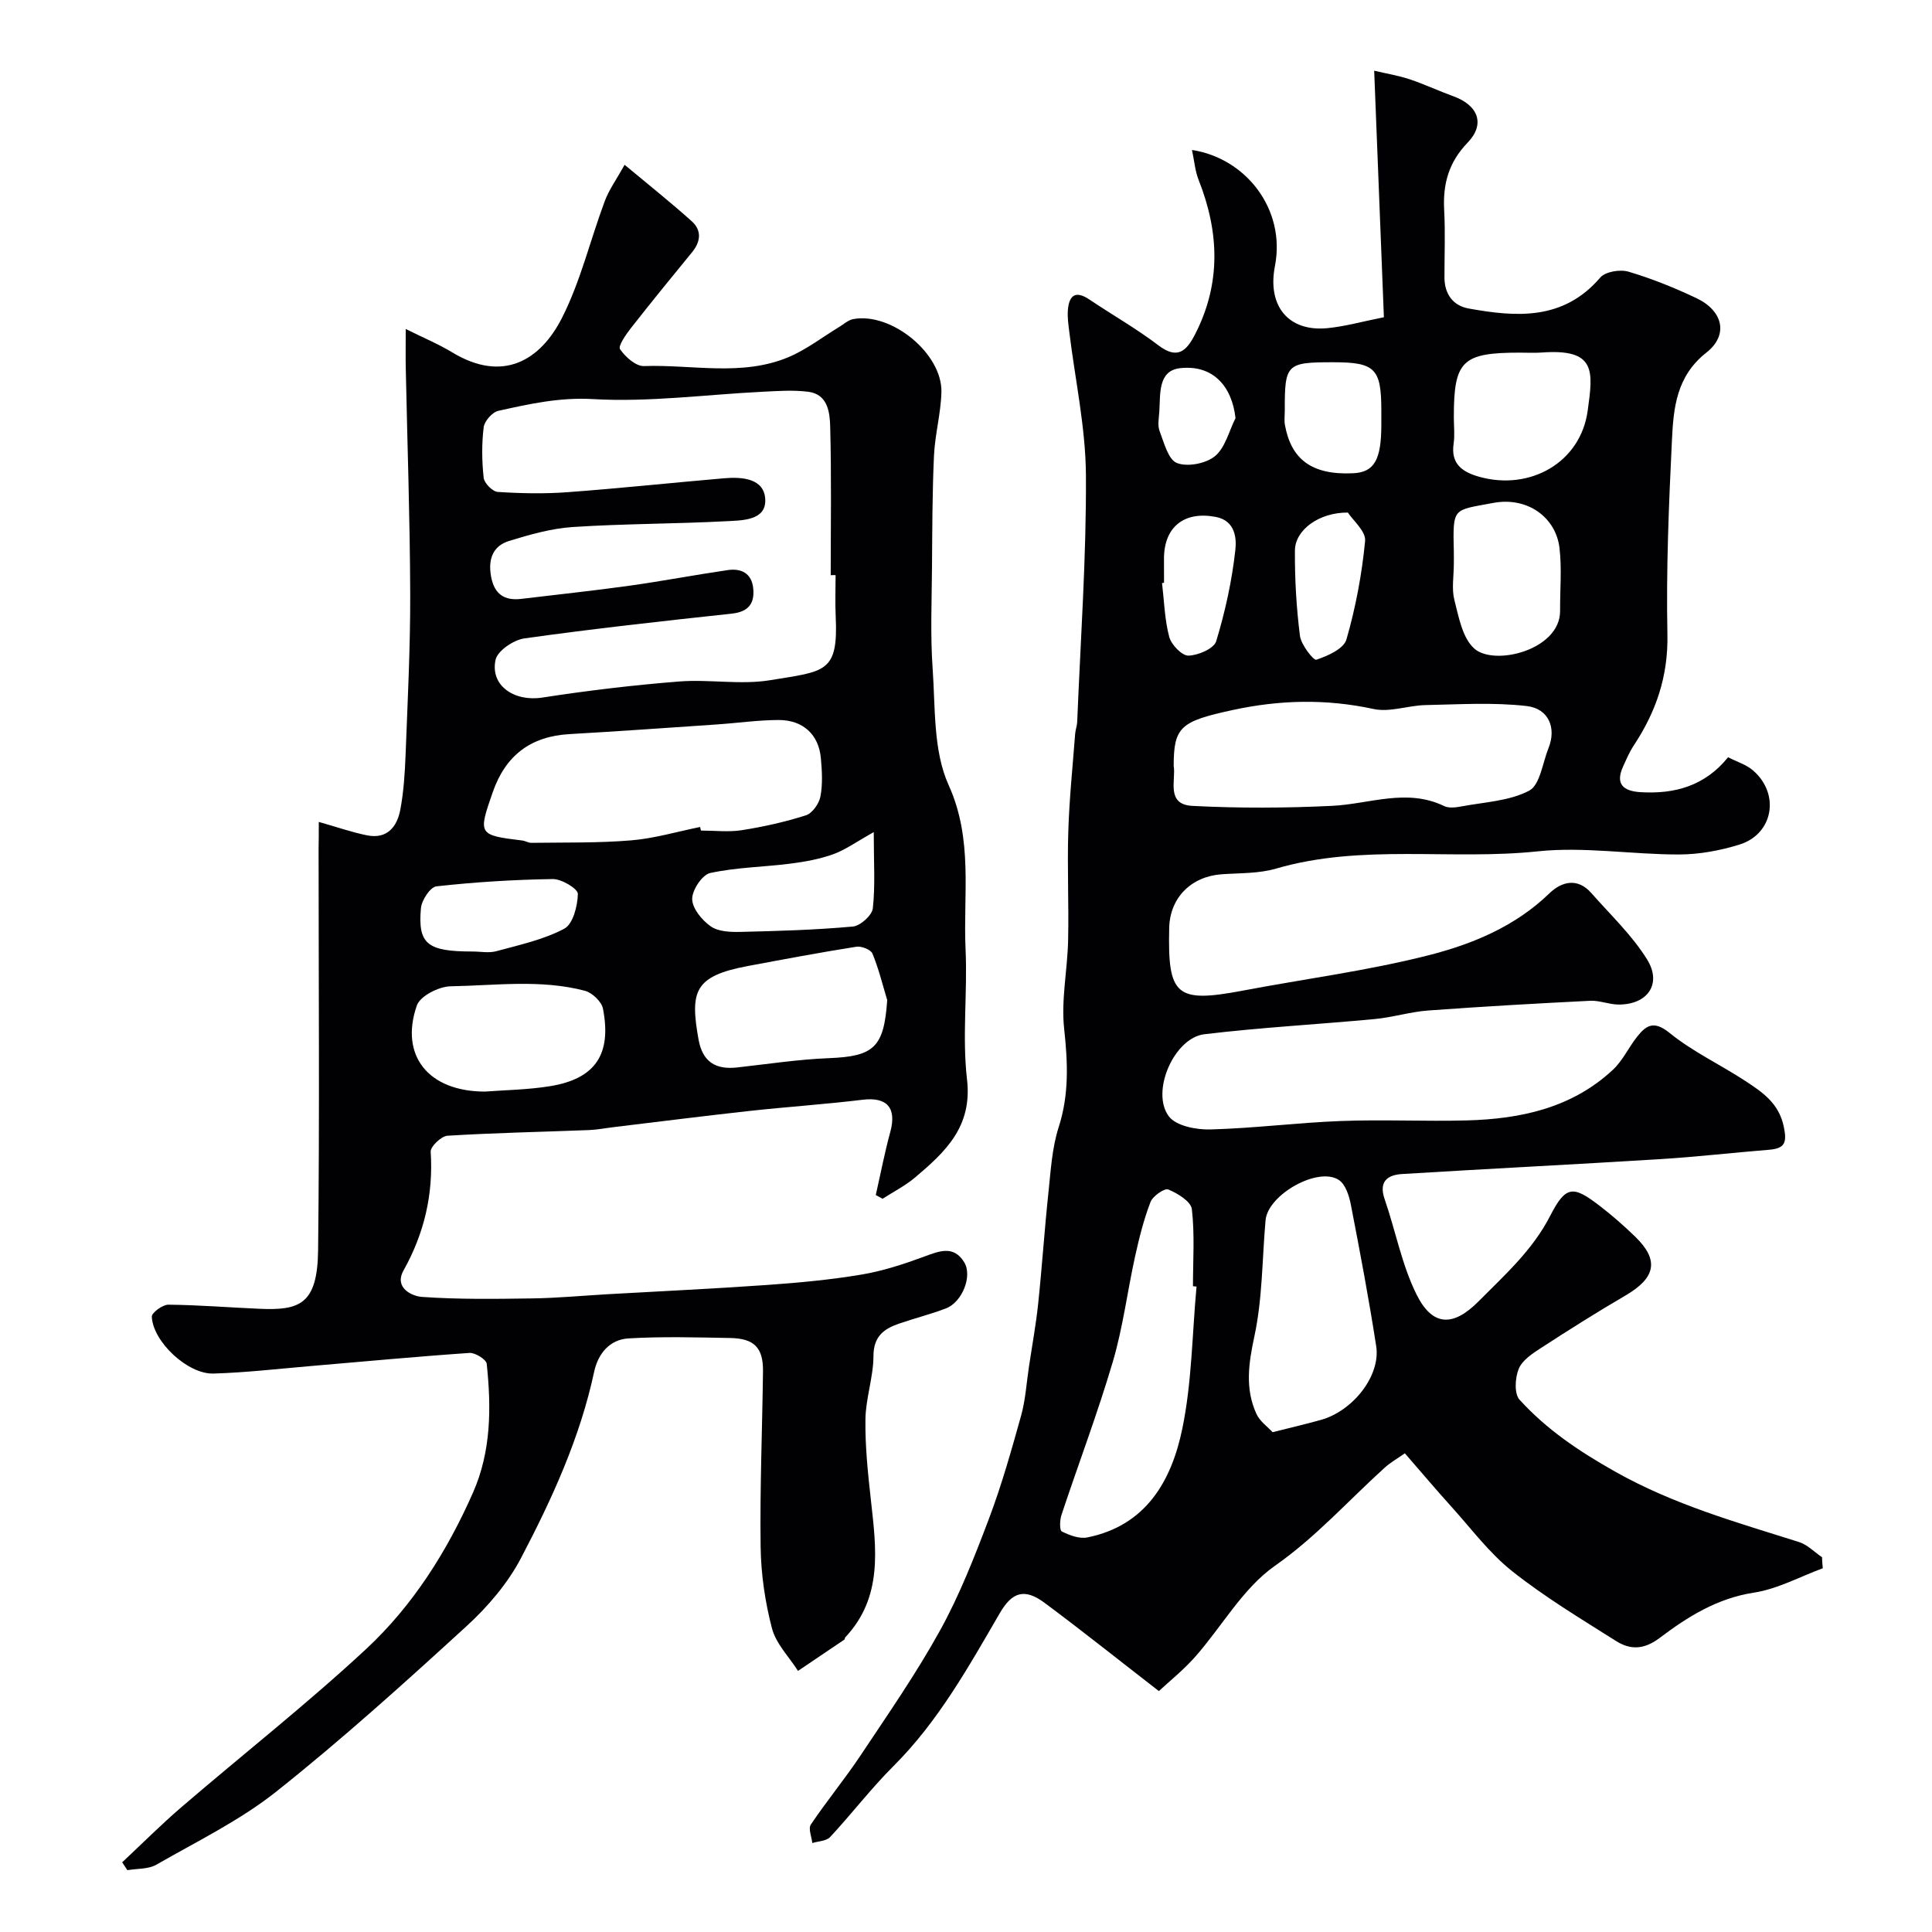
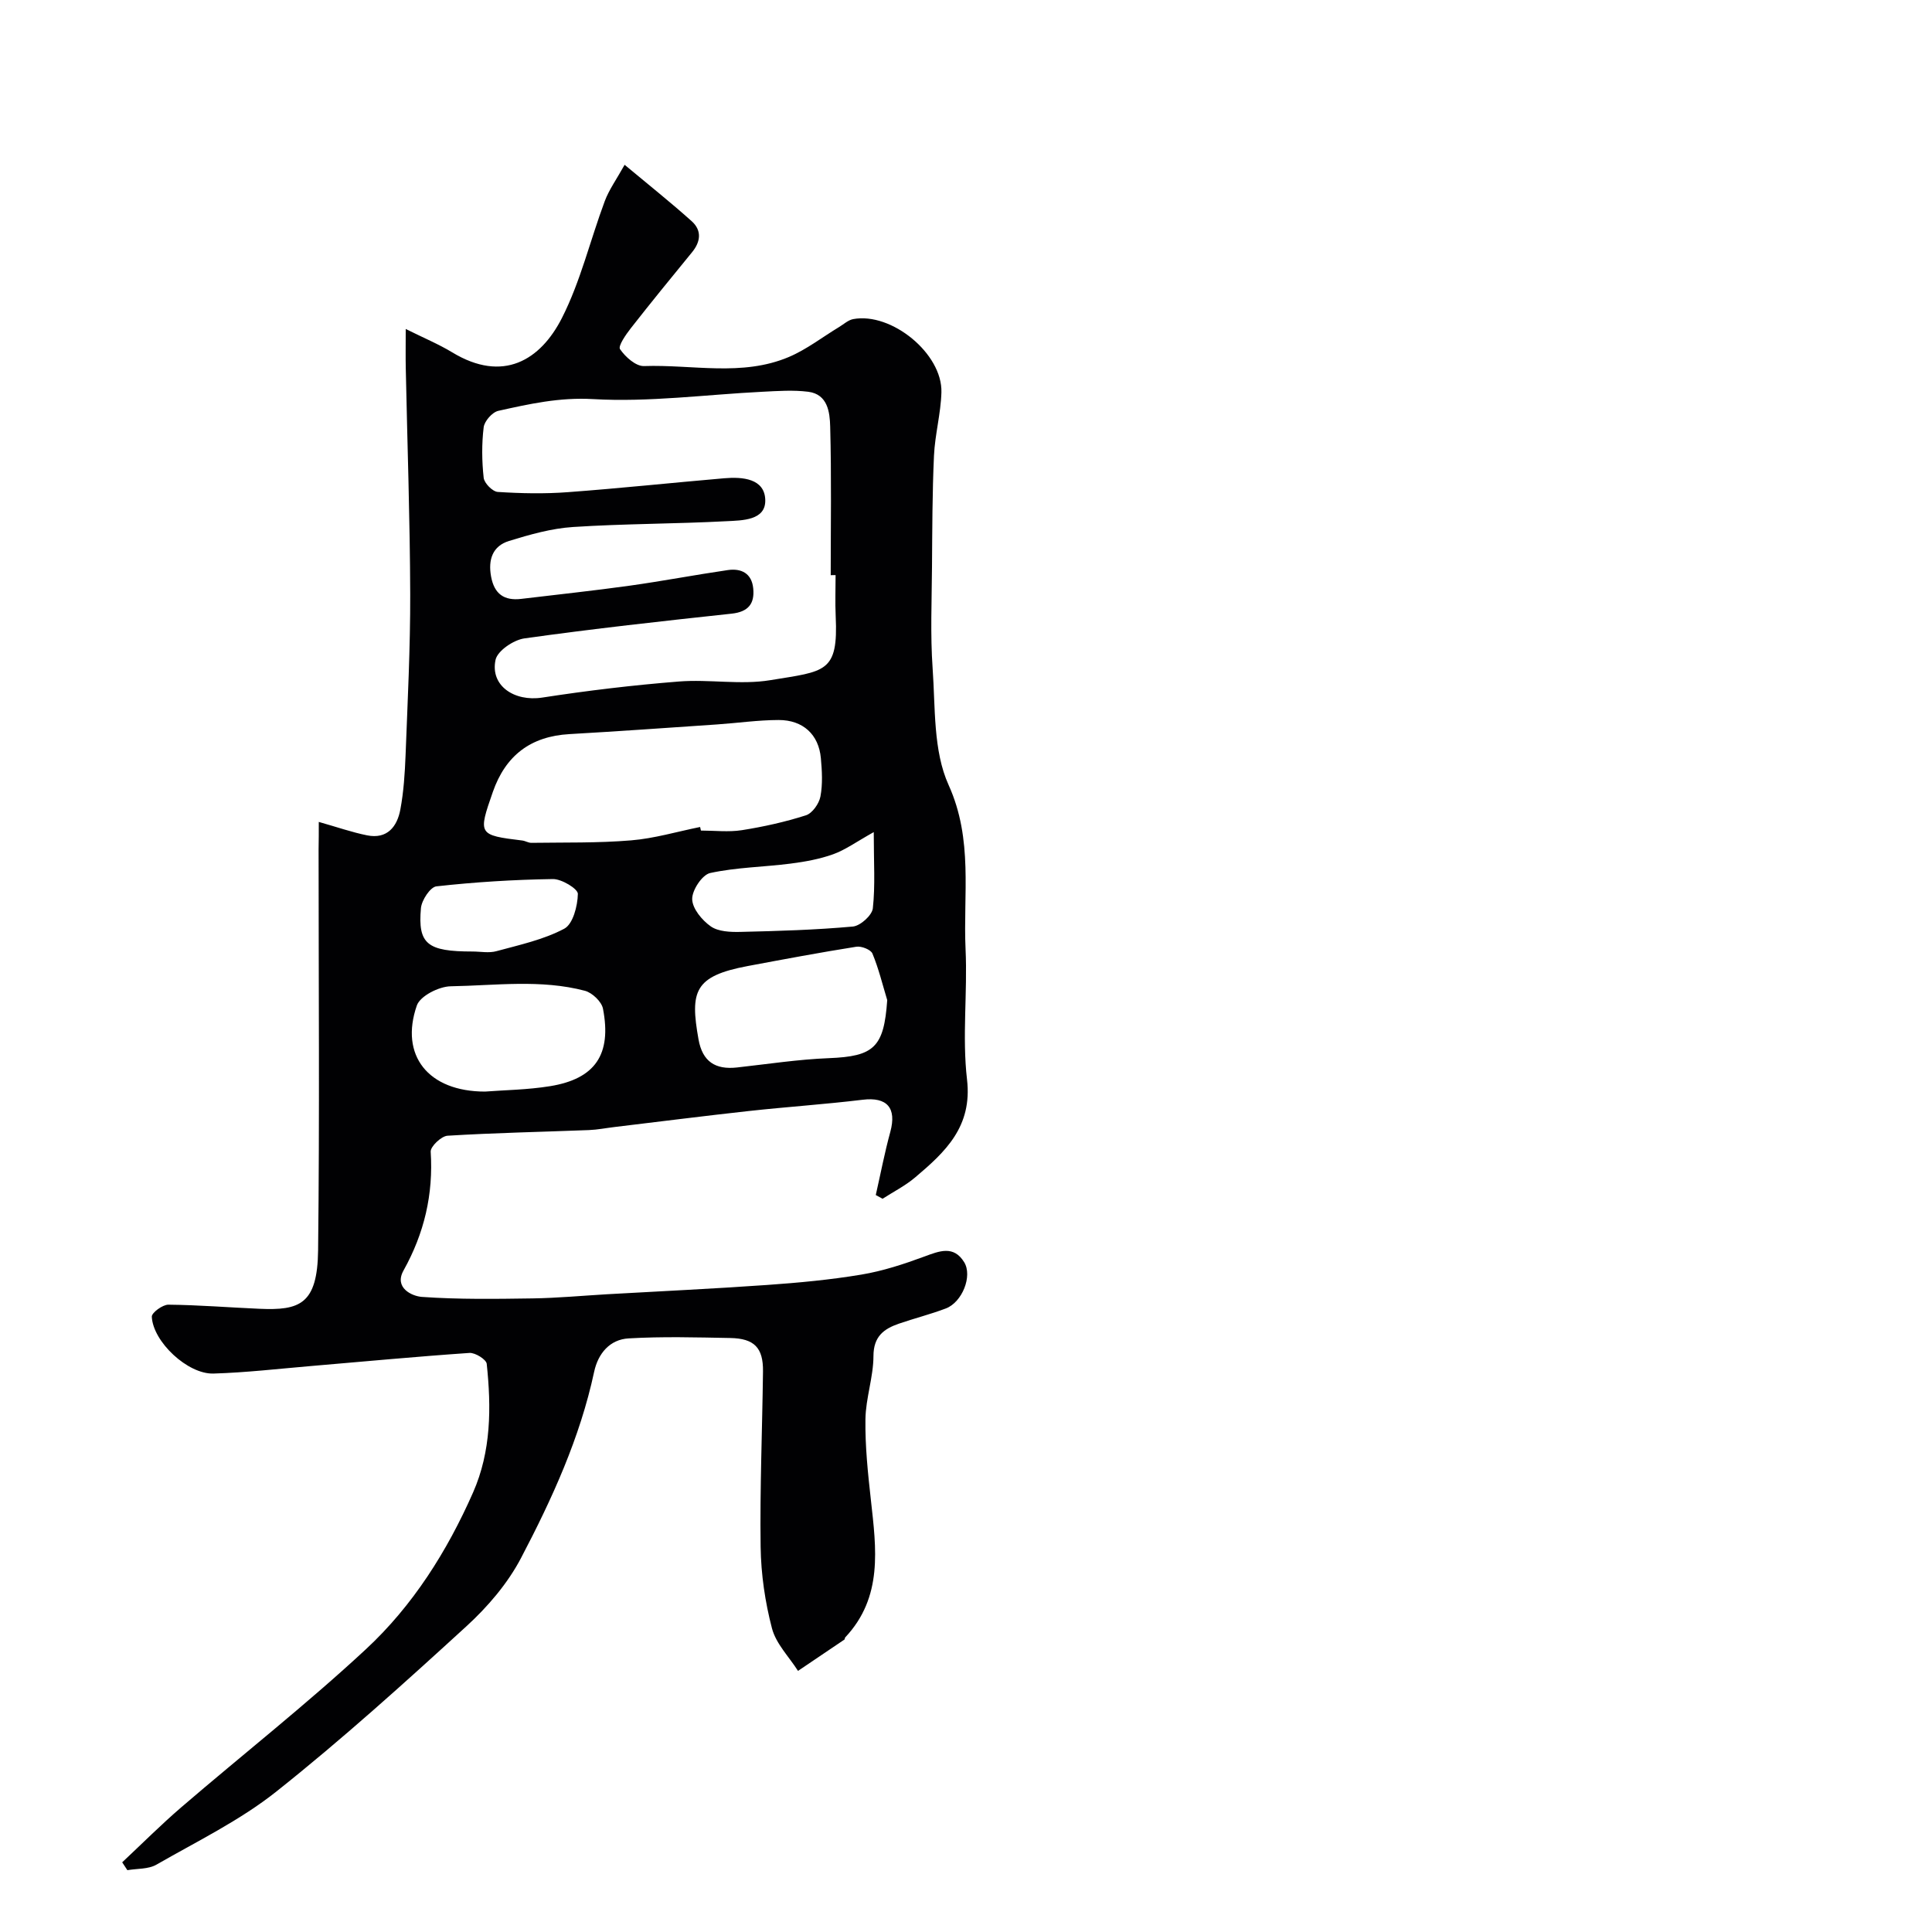
<svg xmlns="http://www.w3.org/2000/svg" enable-background="new 0 0 400 400" viewBox="0 0 400 400">
-   <path d="m377.39 324.69c-4.75 1.75-9.37 4.3-14.27 5.05-7.62 1.17-13.73 5.01-19.51 9.38-3.27 2.47-6.1 2.48-9.01.64-7.31-4.61-14.76-9.1-21.51-14.45-4.74-3.76-8.47-8.8-12.57-13.34-3.21-3.55-6.29-7.2-9.66-11.08-1.59 1.12-2.98 1.9-4.13 2.94-7.55 6.82-14.26 14.39-22.78 20.36-6.63 4.65-10.95 12.54-16.49 18.82-2.41 2.73-5.3 5.04-7.53 7.11-8.39-6.5-15.94-12.53-23.69-18.29-4.2-3.12-6.75-2.12-9.22 2.12-6.48 11.13-12.73 22.41-22 31.66-4.65 4.64-8.67 9.91-13.15 14.73-.78.84-2.44.85-3.69 1.24-.14-1.29-.87-2.99-.31-3.82 3.27-4.87 7.03-9.41 10.28-14.29 5.67-8.52 11.54-16.97 16.48-25.91 4.04-7.32 7.13-15.22 10.1-23.07 2.64-6.98 4.67-14.2 6.68-21.4.91-3.27 1.11-6.74 1.62-10.11.65-4.35 1.45-8.68 1.91-13.05.81-7.68 1.31-15.39 2.13-23.06.48-4.54.74-9.22 2.12-13.51 2.19-6.81 1.88-13.42 1.13-20.39-.65-5.98.69-12.16.82-18.25.17-7.54-.2-15.09.04-22.62.21-6.74.91-13.46 1.42-20.18.06-.81.38-1.61.42-2.42.69-17.03 1.91-34.07 1.81-51.1-.06-9.92-2.25-19.82-3.45-29.73-.18-1.47-.4-2.97-.29-4.43.24-3.07 1.55-4.19 4.47-2.22 4.73 3.18 9.72 6.01 14.25 9.46 4 3.05 5.85 1.17 7.62-2.27 5.41-10.54 5-21.18.73-31.96-.73-1.85-.89-3.94-1.37-6.2 11.08 1.68 19.47 12.22 17.17 24.04-1.61 8.27 2.8 13.64 10.87 12.85 3.68-.36 7.3-1.39 11.69-2.26-.66-16.83-1.32-33.47-2.01-51.04 2.5.59 4.98.99 7.33 1.77 3.07 1.02 6.01 2.41 9.06 3.52 5.17 1.87 6.65 5.78 2.95 9.61-3.91 4.04-5.14 8.55-4.85 13.93.25 4.65.05 9.33.06 13.99.01 3.43 1.79 5.83 5 6.41 9.93 1.8 19.64 2.49 27.25-6.4 1.06-1.24 4.12-1.74 5.86-1.22 4.82 1.43 9.53 3.33 14.08 5.49 5.49 2.61 6.68 7.62 2.04 11.26-6.19 4.86-6.81 11.41-7.13 18.05-.65 13.42-1.21 26.87-.94 40.28.18 8.67-2.35 16.04-6.98 23.03-.88 1.34-1.52 2.85-2.19 4.32-1.69 3.71.08 5.11 3.6 5.33 7.08.43 13.34-1.29 18.13-7.23 1.83.94 3.79 1.53 5.19 2.75 5.61 4.87 4.17 13.15-2.83 15.33-4 1.24-8.31 2.04-12.48 2.05-9.76.02-19.65-1.66-29.27-.65-18.04 1.9-36.4-1.62-54.22 3.58-3.56 1.04-7.49.9-11.26 1.17-6.27.45-10.69 4.83-10.84 11.1-.32 14.05 1.37 15.62 15.28 12.98 12.81-2.43 25.8-4.1 38.41-7.31 9.08-2.31 17.94-5.96 25.01-12.81 2.52-2.45 5.84-3.33 8.7-.07 3.95 4.49 8.41 8.7 11.53 13.72 3.17 5.1.09 9.42-5.95 9.36-1.94-.02-3.89-.87-5.81-.78-11.18.56-22.36 1.19-33.52 2.01-3.71.27-7.35 1.42-11.06 1.77-11.77 1.11-23.6 1.74-35.33 3.15-6.24.75-11.14 11.94-7.33 17 1.5 1.99 5.68 2.79 8.6 2.71 9.04-.24 18.05-1.41 27.09-1.75 8.65-.33 17.33.11 25.99-.12 11.16-.3 21.79-2.57 30.29-10.52 1.98-1.86 3.19-4.52 4.9-6.71 1.93-2.47 3.52-3.55 6.83-.86 4.77 3.88 10.5 6.54 15.68 9.94 3.51 2.31 6.91 4.57 7.93 9.43.71 3.37.21 4.53-3.08 4.8-7.52.6-15.03 1.48-22.56 1.94-17.79 1.1-35.59 1.99-53.39 3.08-3.07.19-4.86 1.58-3.6 5.22 2.26 6.55 3.54 13.54 6.58 19.68 3.31 6.69 7.59 6.78 12.87 1.45 5.42-5.47 11.15-10.55 14.81-17.68 3.24-6.32 4.75-6.3 10.16-2.16 2.61 2 5.1 4.18 7.46 6.47 5 4.86 4.25 8.51-2.04 12.18-5.91 3.45-11.71 7.11-17.45 10.84-1.78 1.15-3.9 2.54-4.63 4.33-.77 1.86-.96 5.16.17 6.4 5.61 6.17 12.32 10.68 19.78 14.88 12.15 6.85 25.1 10.48 38.07 14.58 1.75.55 3.19 2.08 4.78 3.15 0 .75.08 1.52.15 2.28zm-134.39-166.1c.51 2.88-1.69 7.97 3.87 8.26 9.63.5 19.33.46 28.96-.01 7.74-.38 15.41-3.7 23.17.05.95.46 2.34.3 3.46.09 4.78-.91 9.97-1.1 14.12-3.27 2.27-1.18 2.79-5.77 4.03-8.85 1.64-4.07.09-8.14-4.51-8.68-6.92-.8-13.99-.34-20.99-.2-3.59.08-7.37 1.54-10.73.81-9.83-2.13-19.44-1.9-29.19.22-10.76 2.33-12.19 3.46-12.19 11.58zm4.73 107.78c-.25-.02-.49-.05-.74-.07 0-5.33.38-10.7-.23-15.96-.19-1.59-2.95-3.28-4.88-4.07-.79-.32-3.2 1.36-3.68 2.59-1.39 3.61-2.34 7.42-3.18 11.21-1.61 7.28-2.52 14.76-4.63 21.89-3.15 10.68-7.11 21.11-10.62 31.68-.36 1.07-.42 3.18.06 3.43 1.6.79 3.64 1.57 5.28 1.24 12.2-2.45 17.45-11.76 19.67-22.49 1.99-9.61 2.04-19.62 2.95-29.45zm15.75 30.15c4.09-1.04 7.09-1.72 10.05-2.56 6.64-1.88 12.33-9.17 11.4-15.22-1.51-9.81-3.36-19.57-5.25-29.32-.35-1.82-1.09-4.17-2.45-5.09-4.26-2.9-14.74 2.99-15.21 8.31-.71 8.01-.63 16.17-2.3 23.97-1.21 5.64-1.99 10.84.4 16.1.7 1.56 2.34 2.7 3.36 3.81zm37.52-210.16c0 1.82.22 3.68-.04 5.47-.63 4.23 1.81 5.9 5.29 6.88 10.48 2.95 20.98-2.91 22.46-13.66 1.14-8.23 1.81-12.91-9.56-12.06-1.48.11-2.98.01-4.48.02-11.96 0-13.67 1.67-13.67 13.35zm0 30.41c0 2.49-.48 5.11.11 7.44.9 3.52 1.66 7.83 4.09 10.04 4.13 3.75 17.85.33 17.8-7.77-.03-4.34.38-8.72-.12-13-.75-6.42-6.69-10.69-13.75-9.35-8.36 1.59-8.35.74-8.13 10.15.02.83 0 1.66 0 2.49zm-24.98-41.77c-9.68 0-10.04.35-10.02 9.99 0 1-.14 2.03.03 2.99 1.26 6.95 5.37 10.43 14.15 10 4.35-.21 5.81-2.79 5.81-10.06 0-1 0-2 0-3-.01-8.63-1.31-9.92-9.97-9.92zm-35.02 45.66c-.14.02-.27.03-.41.05.44 3.73.53 7.56 1.49 11.16.43 1.62 2.62 3.89 3.97 3.87 2.01-.04 5.29-1.46 5.75-2.98 1.87-6.16 3.27-12.54 3.97-18.94.26-2.34-.01-6.01-4.02-6.79-6.55-1.27-10.76 2.04-10.76 8.65.01 1.65.01 3.32.01 4.98zm38.06-14.54c-6-.04-10.94 3.62-10.96 7.86-.04 5.89.3 11.82 1.04 17.66.24 1.86 2.82 5.14 3.39 4.95 2.35-.78 5.67-2.26 6.23-4.18 1.92-6.64 3.21-13.53 3.87-20.41.19-2-2.54-4.29-3.57-5.88zm-23.26-19.55c-.75-6.73-4.79-11.11-11.5-10.34-4.62.53-4.03 5.43-4.28 9.04-.09 1.33-.38 2.81.06 3.97.92 2.4 1.78 5.91 3.59 6.62 2.19.86 6.01.12 7.89-1.43 2.12-1.75 2.88-5.17 4.24-7.86z" fill="#010103" />
  <path d="m66 170.17c3.8 1.07 6.86 2.15 10.01 2.78 4.17.83 6.22-1.81 6.88-5.36.69-3.69.93-7.49 1.08-11.26.42-11.1.99-22.2.96-33.29-.05-15.6-.6-31.19-.92-46.79-.05-2.31-.01-4.63-.01-8.14 3.73 1.86 6.82 3.14 9.64 4.85 10.53 6.38 18.26 1.59 22.69-7.1 3.87-7.61 5.87-16.16 8.88-24.22.88-2.36 2.41-4.47 4.11-7.52 5.07 4.23 9.59 7.82 13.88 11.67 2.13 1.91 1.89 4.24.06 6.46-4.26 5.2-8.51 10.41-12.65 15.7-1.03 1.32-2.68 3.69-2.24 4.34 1.1 1.61 3.28 3.56 4.96 3.5 10.01-.35 20.29 2.22 29.97-1.87 3.69-1.56 6.96-4.12 10.42-6.21.96-.58 1.88-1.44 2.91-1.64 7.92-1.49 18.5 7.14 18.28 15.15-.12 4.39-1.34 8.74-1.54 13.14-.35 7.66-.35 15.35-.41 23.02-.05 7-.36 14.02.13 20.99.58 8.14.09 17.05 3.31 24.16 5.13 11.34 2.99 22.66 3.51 34 .42 8.98-.73 18.09.3 26.96 1.14 9.78-4.5 15.01-10.75 20.29-2.03 1.72-4.47 2.95-6.73 4.41-.47-.26-.94-.51-1.41-.77.99-4.36 1.83-8.77 3.01-13.08 1.35-4.98-.69-7.26-5.72-6.65-7.82.95-15.7 1.47-23.53 2.33-9.27 1.02-18.53 2.2-27.79 3.31-1.79.21-3.57.57-5.36.64-9.76.38-19.53.57-29.28 1.17-1.28.08-3.55 2.24-3.48 3.31.57 8.82-1.33 16.89-5.63 24.6-1.99 3.57 1.74 5.31 3.81 5.46 7.62.54 15.3.42 22.96.31 5.13-.08 10.26-.56 15.38-.86 11.03-.63 22.08-1.14 33.1-1.92 6.54-.46 13.1-1.07 19.56-2.15 4.43-.74 8.79-2.17 13.01-3.73 3.15-1.17 6.09-2.36 8.26 1.16 1.77 2.88-.42 8.3-3.79 9.58-3.18 1.21-6.5 2.04-9.72 3.15-3.14 1.08-5.26 2.66-5.27 6.7-.01 4.36-1.6 8.72-1.66 13.09-.08 5.57.51 11.17 1.13 16.73 1.11 10.05 2.53 20.09-5.32 28.44-.1.11-.06.38-.17.45-3.19 2.17-6.4 4.32-9.6 6.48-1.86-2.92-4.55-5.61-5.39-8.8-1.43-5.46-2.27-11.22-2.35-16.86-.17-12.11.34-24.23.49-36.35.06-4.89-1.8-6.82-6.78-6.91-7.01-.13-14.04-.33-21.04.08-3.88.22-6.32 3.1-7.14 6.92-2.93 13.68-8.71 26.29-15.13 38.54-2.76 5.27-6.9 10.11-11.32 14.15-12.8 11.71-25.71 23.37-39.28 34.16-7.55 6.01-16.46 10.34-24.9 15.19-1.67.96-3.99.79-6.01 1.14-.36-.54-.71-1.08-1.07-1.63 4.07-3.81 8.02-7.77 12.24-11.4 12.71-10.92 25.92-21.3 38.19-32.69 9.73-9.02 16.83-20.28 22.21-32.47 3.76-8.53 3.79-17.59 2.83-26.65-.1-.9-2.38-2.33-3.57-2.25-10.98.75-21.93 1.79-32.9 2.72-6.7.57-13.39 1.35-20.1 1.55-5.33.17-12.53-6.58-12.77-11.77-.04-.82 2.23-2.5 3.43-2.49 6.29.06 12.57.58 18.86.85 8.29.36 12.01-.88 12.14-12.13.32-27.65.1-55.32.1-82.97.04-1.81.04-3.63.04-5.7zm107-51.1c-.34 0-.67 0-1.01.01 0-10.26.17-20.53-.11-30.79-.08-2.91-.49-6.66-4.54-7.18-3.11-.39-6.32-.16-9.48 0-11.7.58-23.45 2.19-35.07 1.52-6.95-.4-13.19 1-19.62 2.43-1.25.28-2.87 2.12-3.03 3.4-.42 3.45-.38 7.01 0 10.46.12 1.12 1.84 2.86 2.92 2.93 4.81.31 9.67.41 14.48.05 10.81-.8 21.59-1.95 32.39-2.88 3.8-.33 8.39.05 8.51 4.49.12 4.27-4.8 4.23-8.03 4.4-10.58.56-21.2.51-31.77 1.2-4.47.29-8.93 1.56-13.25 2.89-3.39 1.04-4.36 3.85-3.72 7.35.66 3.63 2.71 5.07 6.27 4.64 7.48-.9 14.97-1.69 22.42-2.73 6.79-.95 13.53-2.24 20.31-3.23 2.81-.41 4.98.67 5.28 3.81.31 3.16-1.04 4.84-4.46 5.21-14.32 1.54-28.64 3.12-42.9 5.12-2.25.31-5.58 2.56-5.99 4.43-1.16 5.37 3.89 8.71 9.64 7.83 9.39-1.45 18.84-2.58 28.31-3.33 6.29-.5 12.79.74 18.95-.28 11.37-1.87 14.08-1.49 13.52-13.26-.13-2.83-.02-5.66-.02-8.49zm-28.05 52.15c.06.25.11.49.17.74 2.83 0 5.71.35 8.47-.08 4.48-.71 8.96-1.7 13.27-3.08 1.32-.42 2.72-2.41 3-3.89.49-2.57.33-5.31.09-7.95-.44-4.86-3.67-7.9-8.76-7.89-4.26.01-8.51.63-12.77.92-10.17.69-20.35 1.42-30.53 2-8.03.46-13.22 4.42-15.86 11.99-3.07 8.81-3.05 8.92 6.11 10.04.64.08 1.25.49 1.88.48 6.88-.1 13.78.06 20.62-.51 4.82-.39 9.54-1.81 14.31-2.77zm38.74 35.84c-.98-3.23-1.77-6.53-3.06-9.63-.34-.83-2.29-1.59-3.34-1.42-7.52 1.19-15.01 2.6-22.49 4-11.06 2.08-11.96 5.21-10.18 15.18.82 4.62 3.5 6.31 7.96 5.82 6.34-.7 12.67-1.68 19.04-1.93 9.34-.37 11.39-2.23 12.07-12.02zm-83.27 18.94c3.96-.31 8.77-.36 13.47-1.12 9.34-1.52 12.78-6.56 10.95-16.04-.28-1.46-2.23-3.31-3.74-3.71-9.14-2.41-18.52-1.09-27.78-.93-2.45.04-6.34 2.01-7.02 3.98-3.58 10.31 2.33 17.82 14.12 17.82zm80.48-53.72c-3.65 2.04-5.89 3.68-8.39 4.58-2.82 1.01-5.85 1.56-8.83 1.94-5.55.71-11.22.77-16.65 1.95-1.65.36-3.76 3.55-3.72 5.41.04 1.96 2.04 4.37 3.85 5.64 1.56 1.09 4.07 1.19 6.14 1.14 7.77-.18 15.55-.41 23.28-1.11 1.54-.14 3.97-2.32 4.13-3.77.52-4.69.19-9.48.19-15.78zm-83.08 24.72c1.66 0 3.41.36 4.96-.07 4.77-1.3 9.74-2.37 14.04-4.65 1.8-.95 2.77-4.7 2.82-7.21.02-1.05-3.36-3.1-5.17-3.07-8.05.12-16.12.62-24.12 1.51-1.26.14-3.05 2.86-3.2 4.51-.67 7.46 1.33 8.98 10.67 8.98z" fill="#010103" />
</svg>